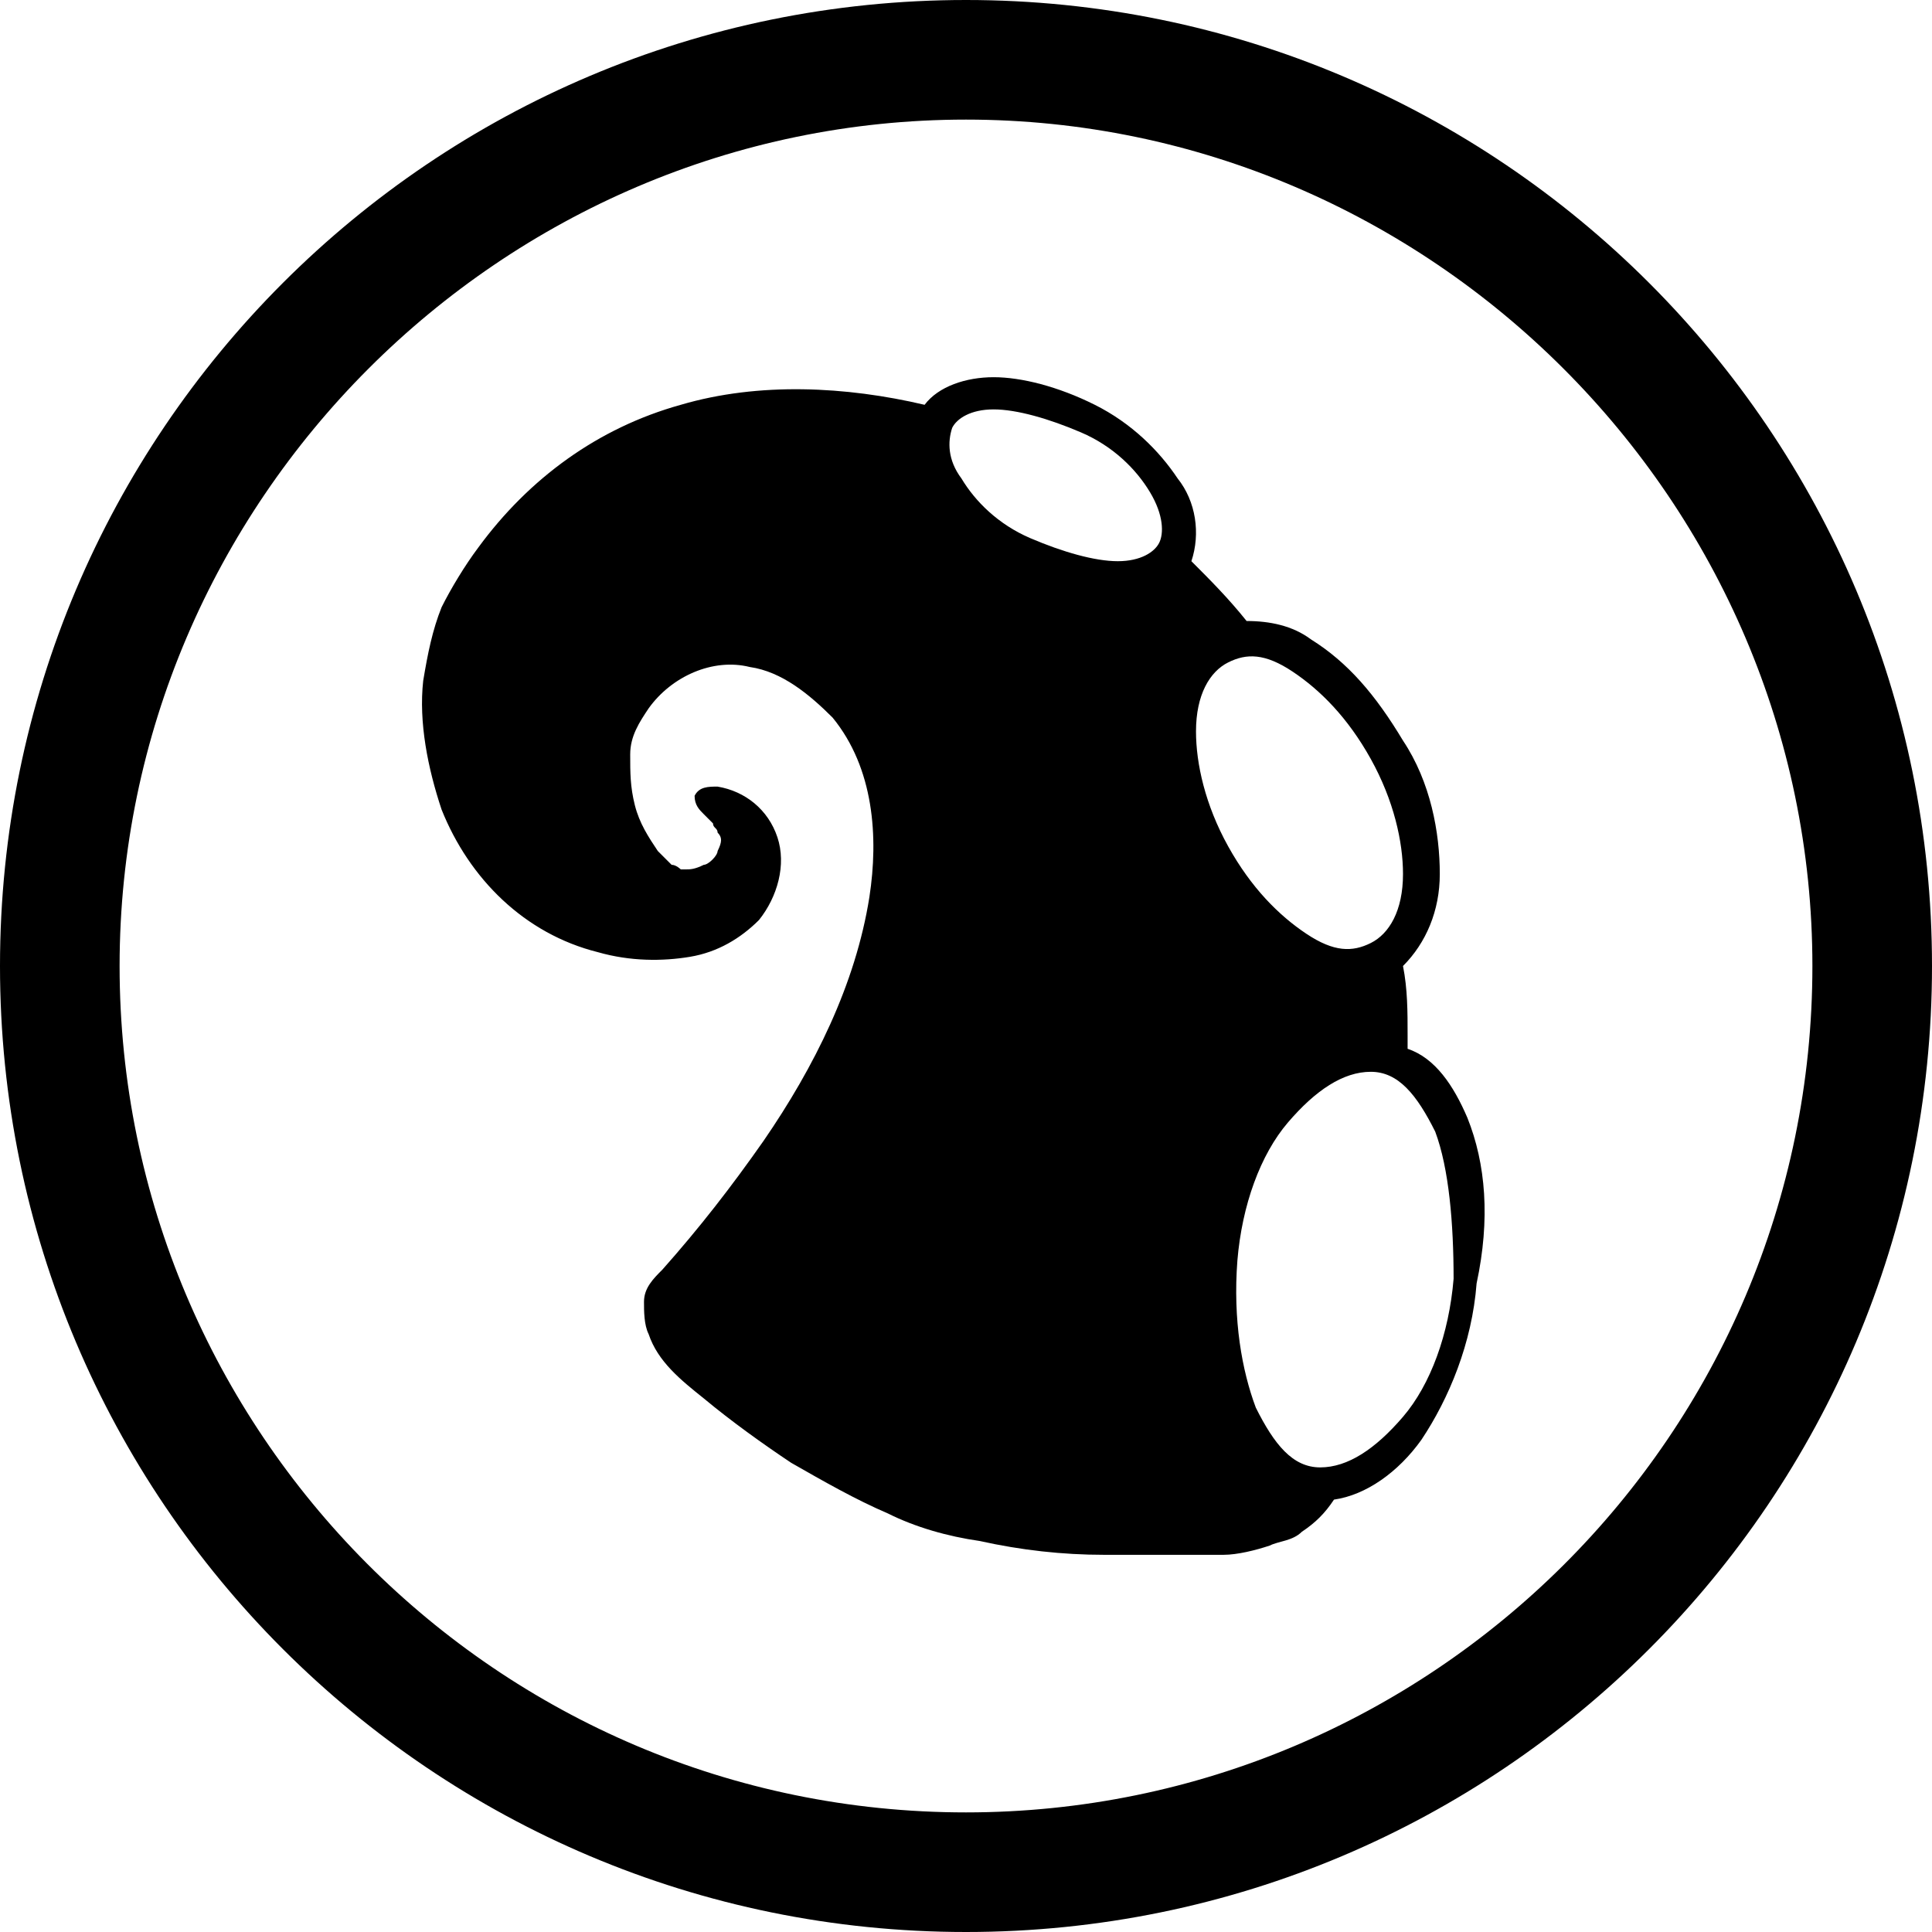
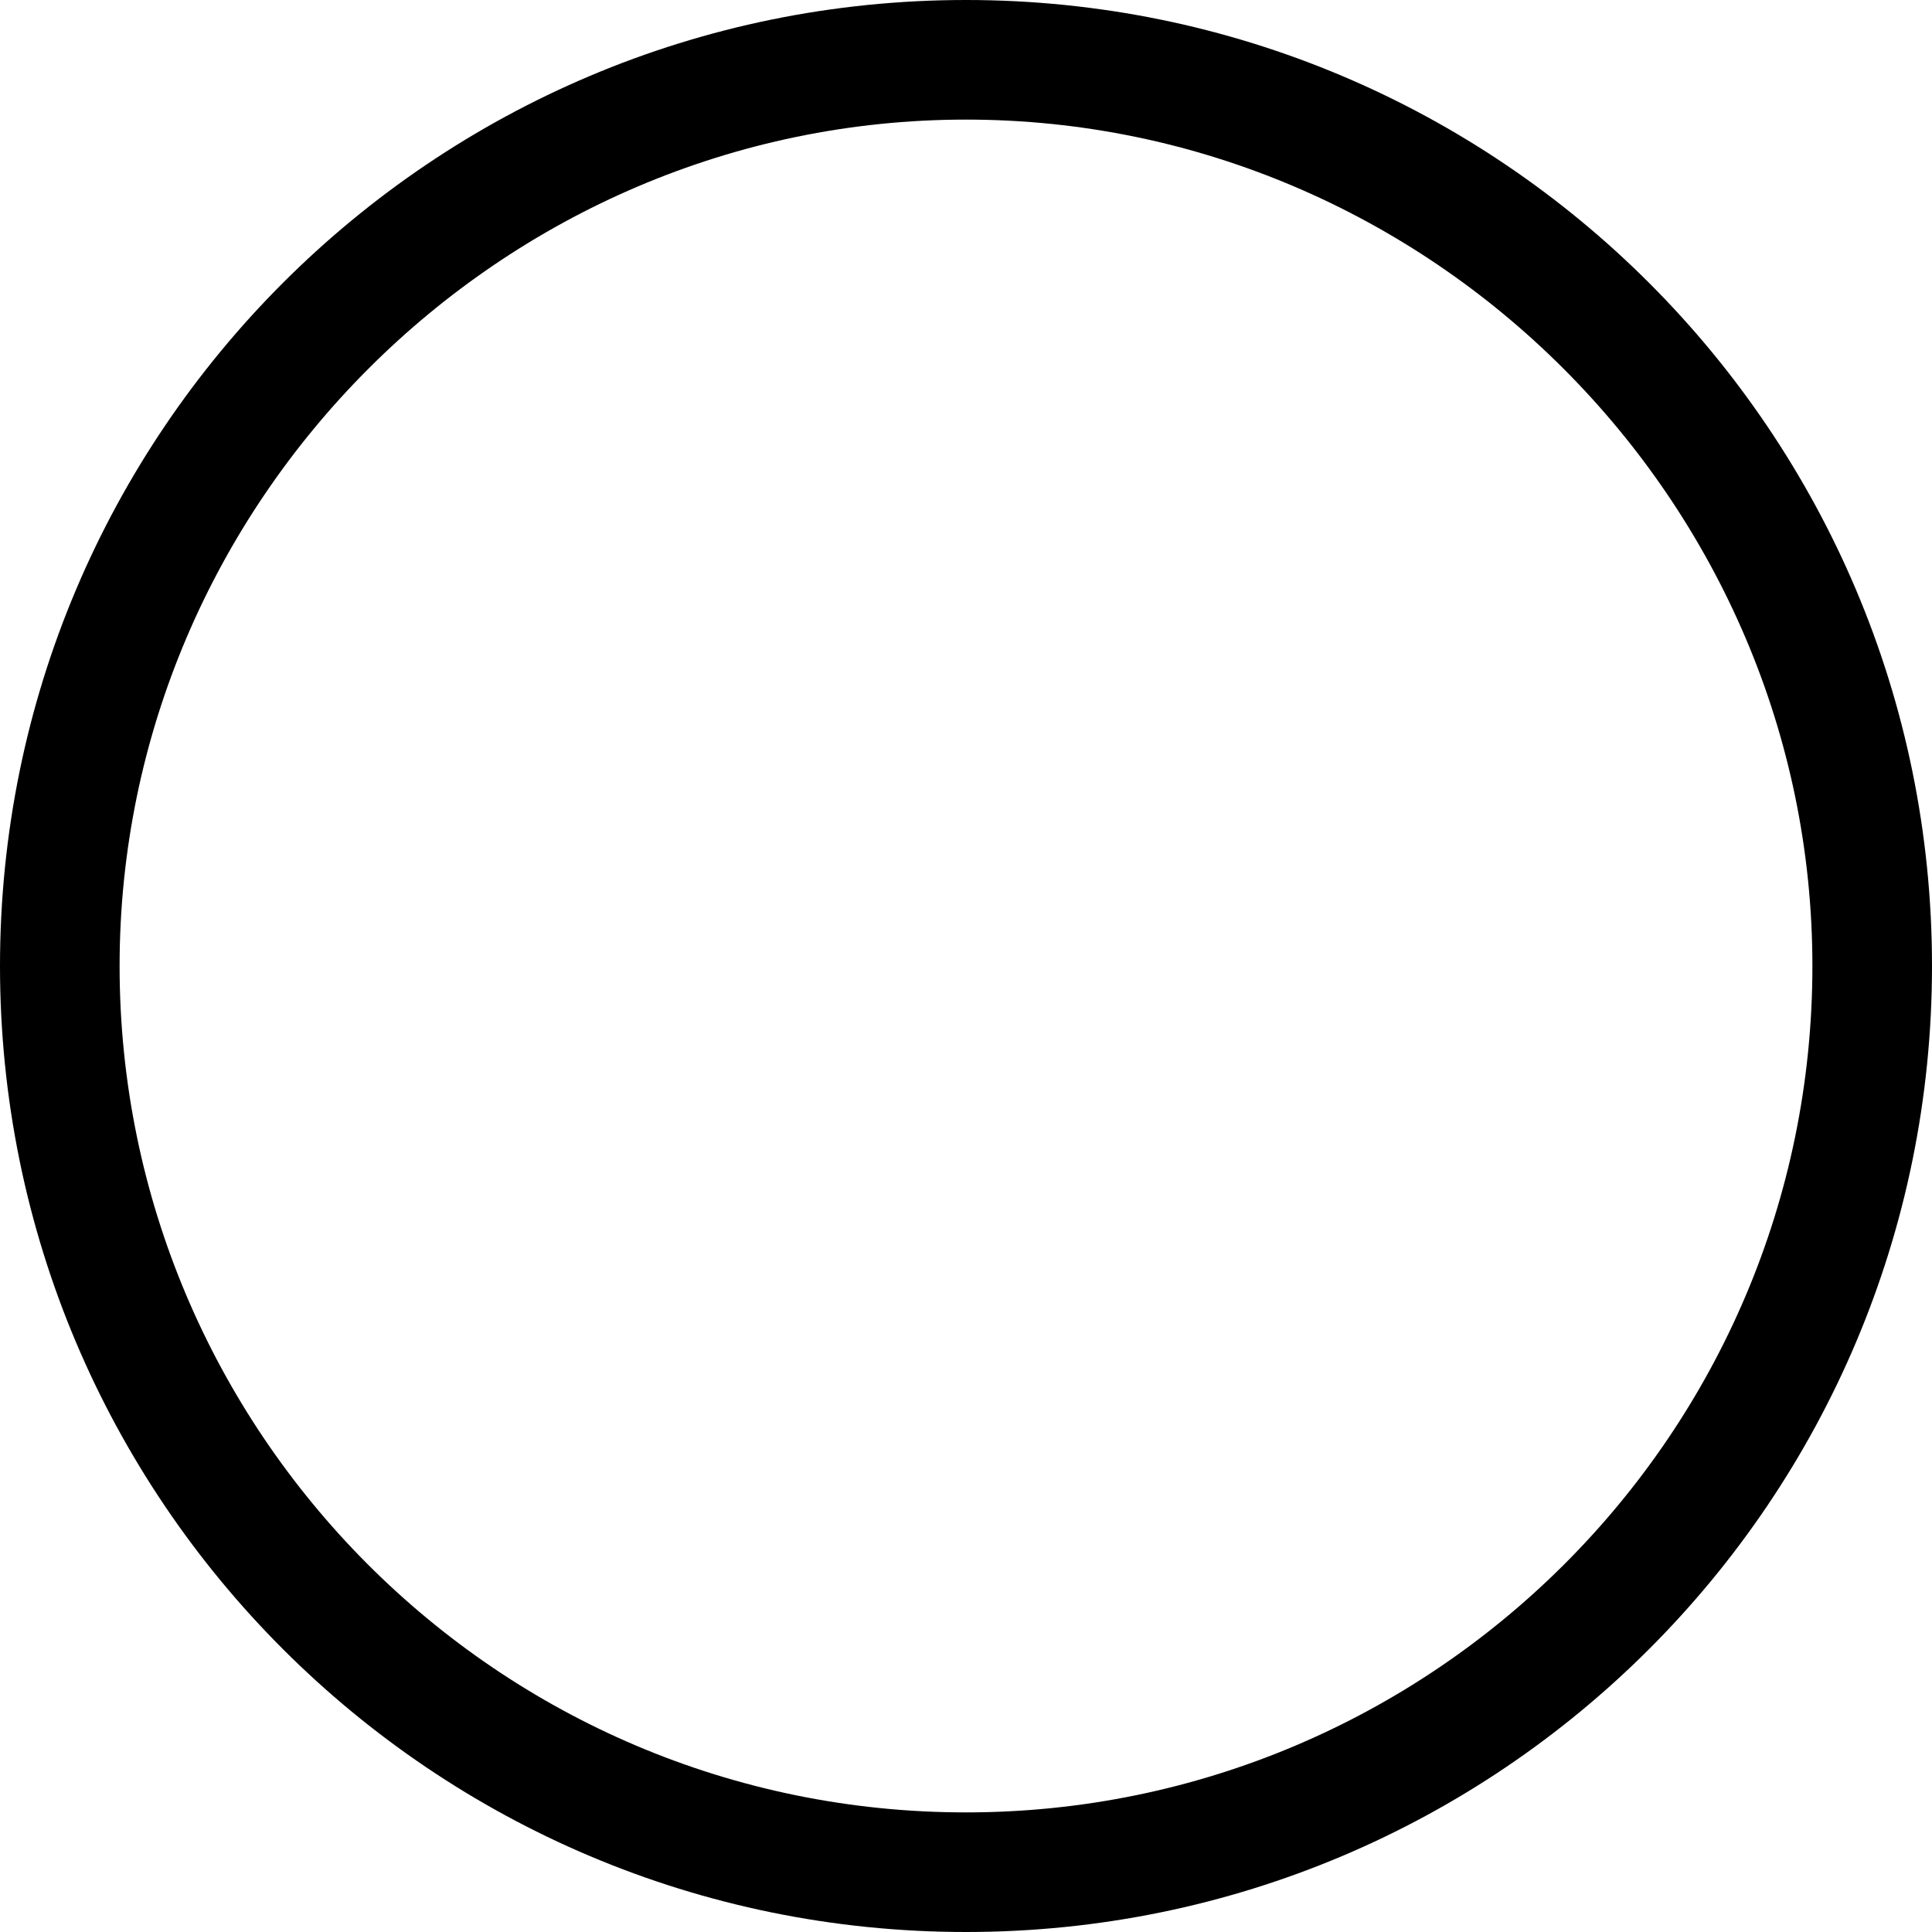
<svg xmlns="http://www.w3.org/2000/svg" version="1.1" id="Layer_1" x="0px" y="0px" viewBox="0 0 42 42" width="107pt" height="107pt" style="enable-background:new 0 0 42 42;" xml:space="preserve">
  <g>
    <path d="M21,42C9.4,42,0,32.6,0,21C0,9.4,9.4,0,21,0c11.6,0,21,9.4,21,21C42,32.6,32.6,42,21,42z M21,2.6C10.9,2.6,2.6,10.9,2.6,21   c0,10.1,8.2,18.4,18.4,18.4c10.1,0,18.4-8.2,18.4-18.4C39.4,10.9,31.1,2.6,21,2.6z" />
  </g>
-   <path d="M31.9,24.3c-0.3-0.7-0.7-1.3-1.3-1.5c0-0.1,0-0.2,0-0.3c0-0.5,0-1-0.1-1.5c0.5-0.5,0.8-1.2,0.8-2c0-0.9-0.2-2-0.8-2.9  c-0.6-1-1.2-1.7-2-2.2c-0.4-0.3-0.9-0.4-1.4-0.4c-0.4-0.5-0.8-0.9-1.2-1.3c0.2-0.6,0.1-1.3-0.3-1.8c-0.4-0.6-1-1.2-1.8-1.6  c-0.8-0.4-1.6-0.6-2.2-0.6l0,0c-0.6,0-1.2,0.2-1.5,0.6c-1.7-0.4-3.6-0.5-5.3,0c-1.8,0.5-3.3,1.6-4.4,3.1c-0.3,0.4-0.6,0.9-0.8,1.3  c-0.2,0.5-0.3,1-0.4,1.6c-0.1,0.9,0.1,1.9,0.4,2.8c0.6,1.5,1.8,2.7,3.4,3.1c0.7,0.2,1.4,0.2,2,0.1c0.6-0.1,1.1-0.4,1.5-0.8  c0.4-0.5,0.6-1.2,0.4-1.8c-0.2-0.6-0.7-1-1.3-1.1c-0.2,0-0.4,0-0.5,0.2c0,0.2,0.1,0.3,0.2,0.4c0,0,0.1,0.1,0.1,0.1  c0,0,0.1,0.1,0.1,0.1c0,0.1,0.1,0.1,0.1,0.2c0.1,0.1,0.1,0.2,0,0.4c0,0.1-0.2,0.3-0.3,0.3c-0.2,0.1-0.3,0.1-0.4,0.1c0,0,0,0,0,0  c0,0,0,0,0,0c0,0-0.1,0-0.1,0c0,0-0.1-0.1-0.2-0.1c-0.1-0.1-0.2-0.2-0.3-0.3c-0.2-0.3-0.4-0.6-0.5-1c-0.1-0.4-0.1-0.7-0.1-1.1  c0-0.4,0.2-0.7,0.4-1c0.5-0.7,1.4-1.1,2.2-0.9c0.7,0.1,1.3,0.6,1.8,1.1c0.9,1.1,1,2.6,0.8,3.9c-0.3,1.9-1.2,3.7-2.3,5.3  c-0.7,1-1.4,1.9-2.2,2.8c-0.2,0.2-0.4,0.4-0.4,0.7c0,0.2,0,0.5,0.1,0.7c0.2,0.6,0.7,1,1.2,1.4c0.6,0.5,1.3,1,1.9,1.4  c0.7,0.4,1.4,0.8,2.1,1.1c0.6,0.3,1.3,0.5,2,0.6c0.9,0.2,1.8,0.3,2.7,0.3c0.9,0,1.7,0,2.6,0c0.3,0,0.7-0.1,1-0.2  c0.2-0.1,0.5-0.1,0.7-0.3c0.3-0.2,0.5-0.4,0.7-0.7c0.7-0.1,1.4-0.6,1.9-1.3c0.6-0.9,1.1-2.1,1.2-3.4C32.4,26.5,32.3,25.3,31.9,24.3z   M29.8,16.5c0.5,0.9,0.7,1.8,0.7,2.5c0,0.8-0.3,1.3-0.7,1.5c-0.4,0.2-0.8,0.2-1.4-0.2c-0.6-0.4-1.2-1-1.7-1.9v0  c-0.5-0.9-0.7-1.8-0.7-2.5c0-0.8,0.3-1.3,0.7-1.5c0.4-0.2,0.8-0.2,1.4,0.2C28.7,15,29.3,15.6,29.8,16.5z M20.7,9.3L20.7,9.3  c0.1-0.2,0.4-0.4,0.9-0.4c0.5,0,1.2,0.2,1.9,0.5c0.7,0.3,1.2,0.8,1.5,1.3c0.3,0.5,0.3,0.9,0.2,1.1c-0.1,0.2-0.4,0.4-0.9,0.4  c-0.5,0-1.2-0.2-1.9-0.5l0,0c-0.7-0.3-1.2-0.8-1.5-1.3C20.6,10,20.6,9.6,20.7,9.3z M31.6,27.8c-0.1,1.2-0.5,2.3-1.1,3  c-0.6,0.7-1.2,1.1-1.8,1.1c-0.6,0-1-0.5-1.4-1.3c-0.3-0.8-0.5-1.9-0.4-3.2c0.1-1.2,0.5-2.3,1.1-3c0.6-0.7,1.2-1.1,1.8-1.1h0  c0.6,0,1,0.5,1.4,1.3C31.5,25.4,31.6,26.6,31.6,27.8z" />
</svg>